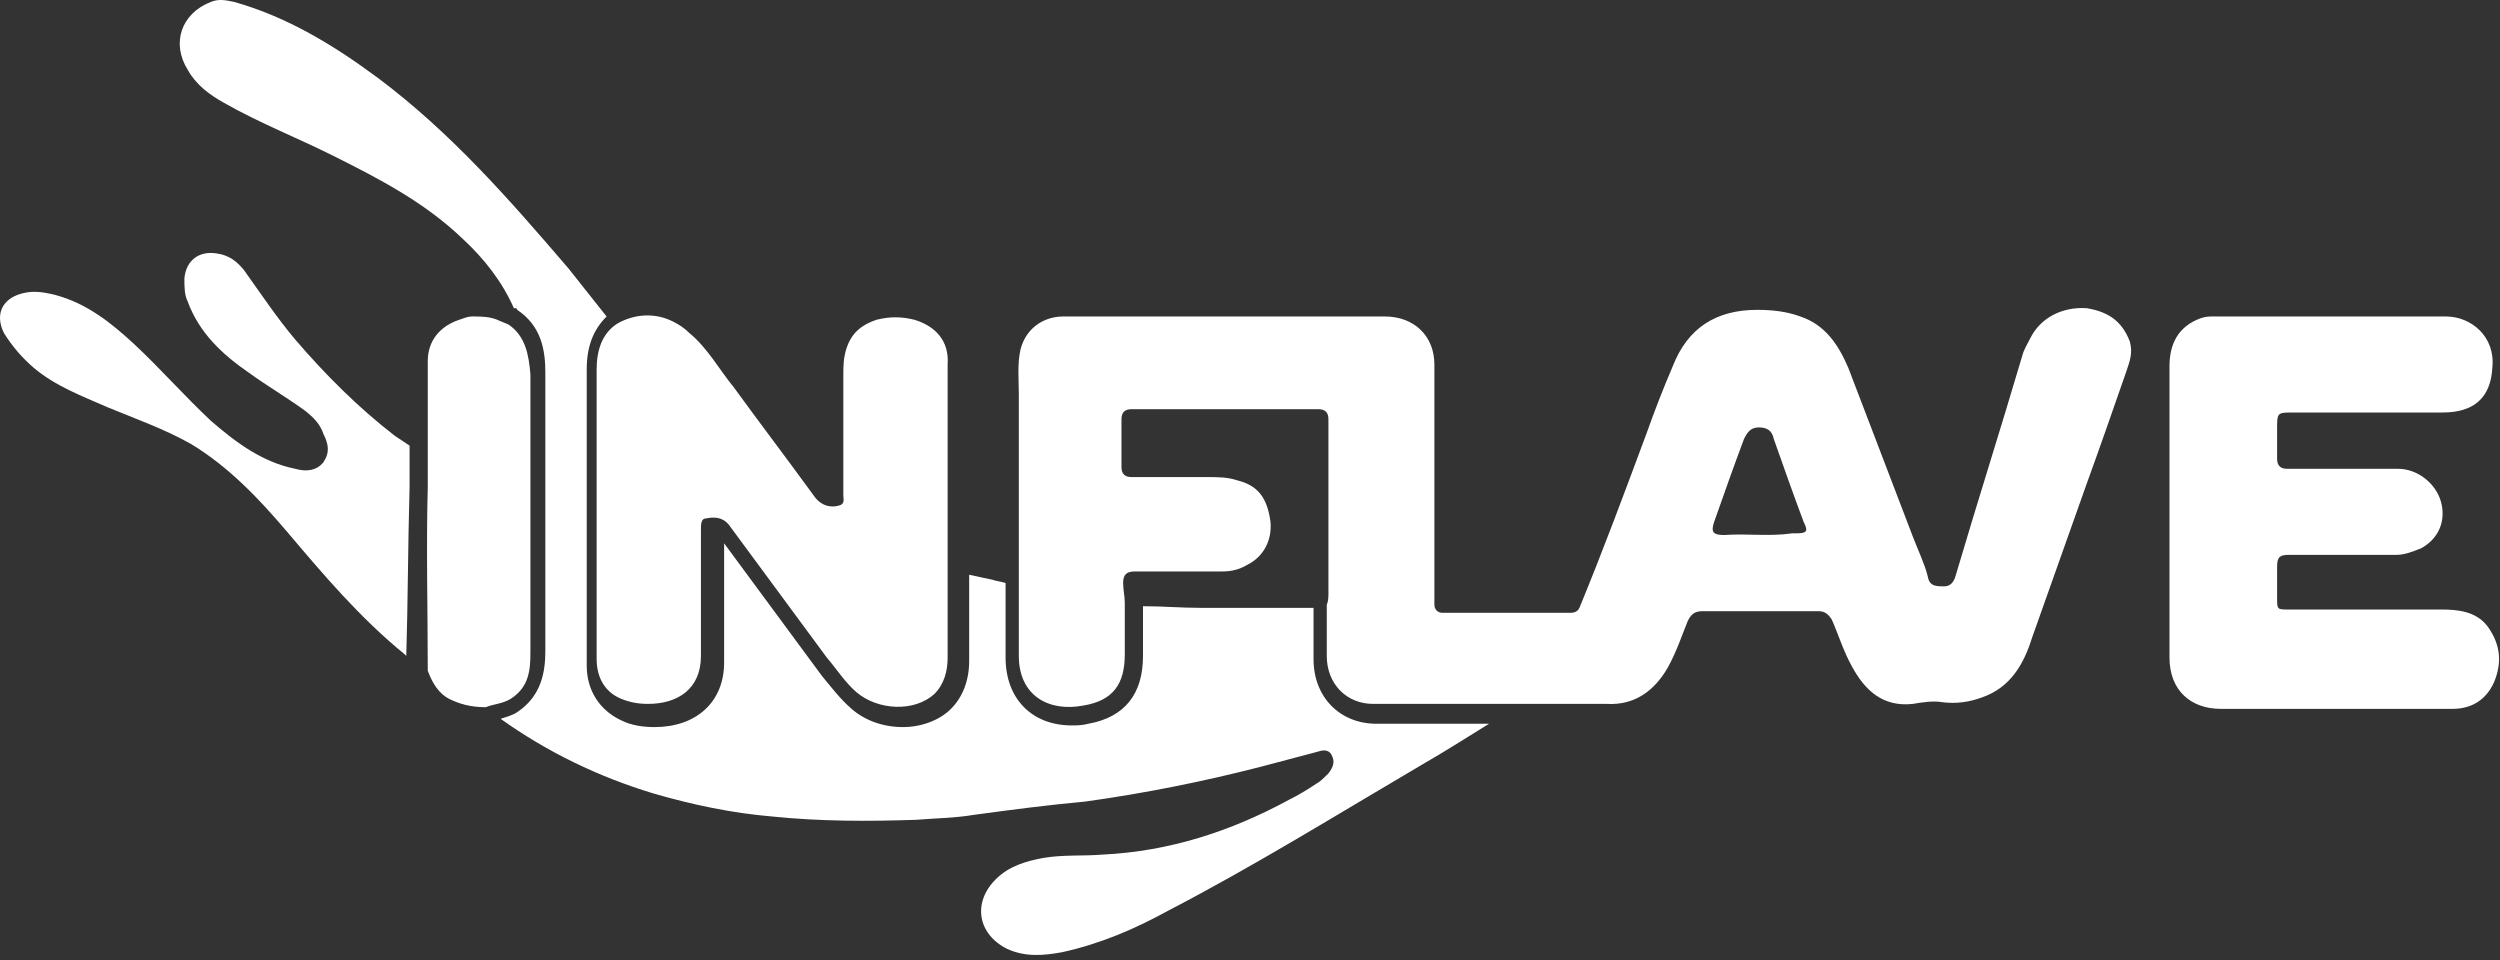
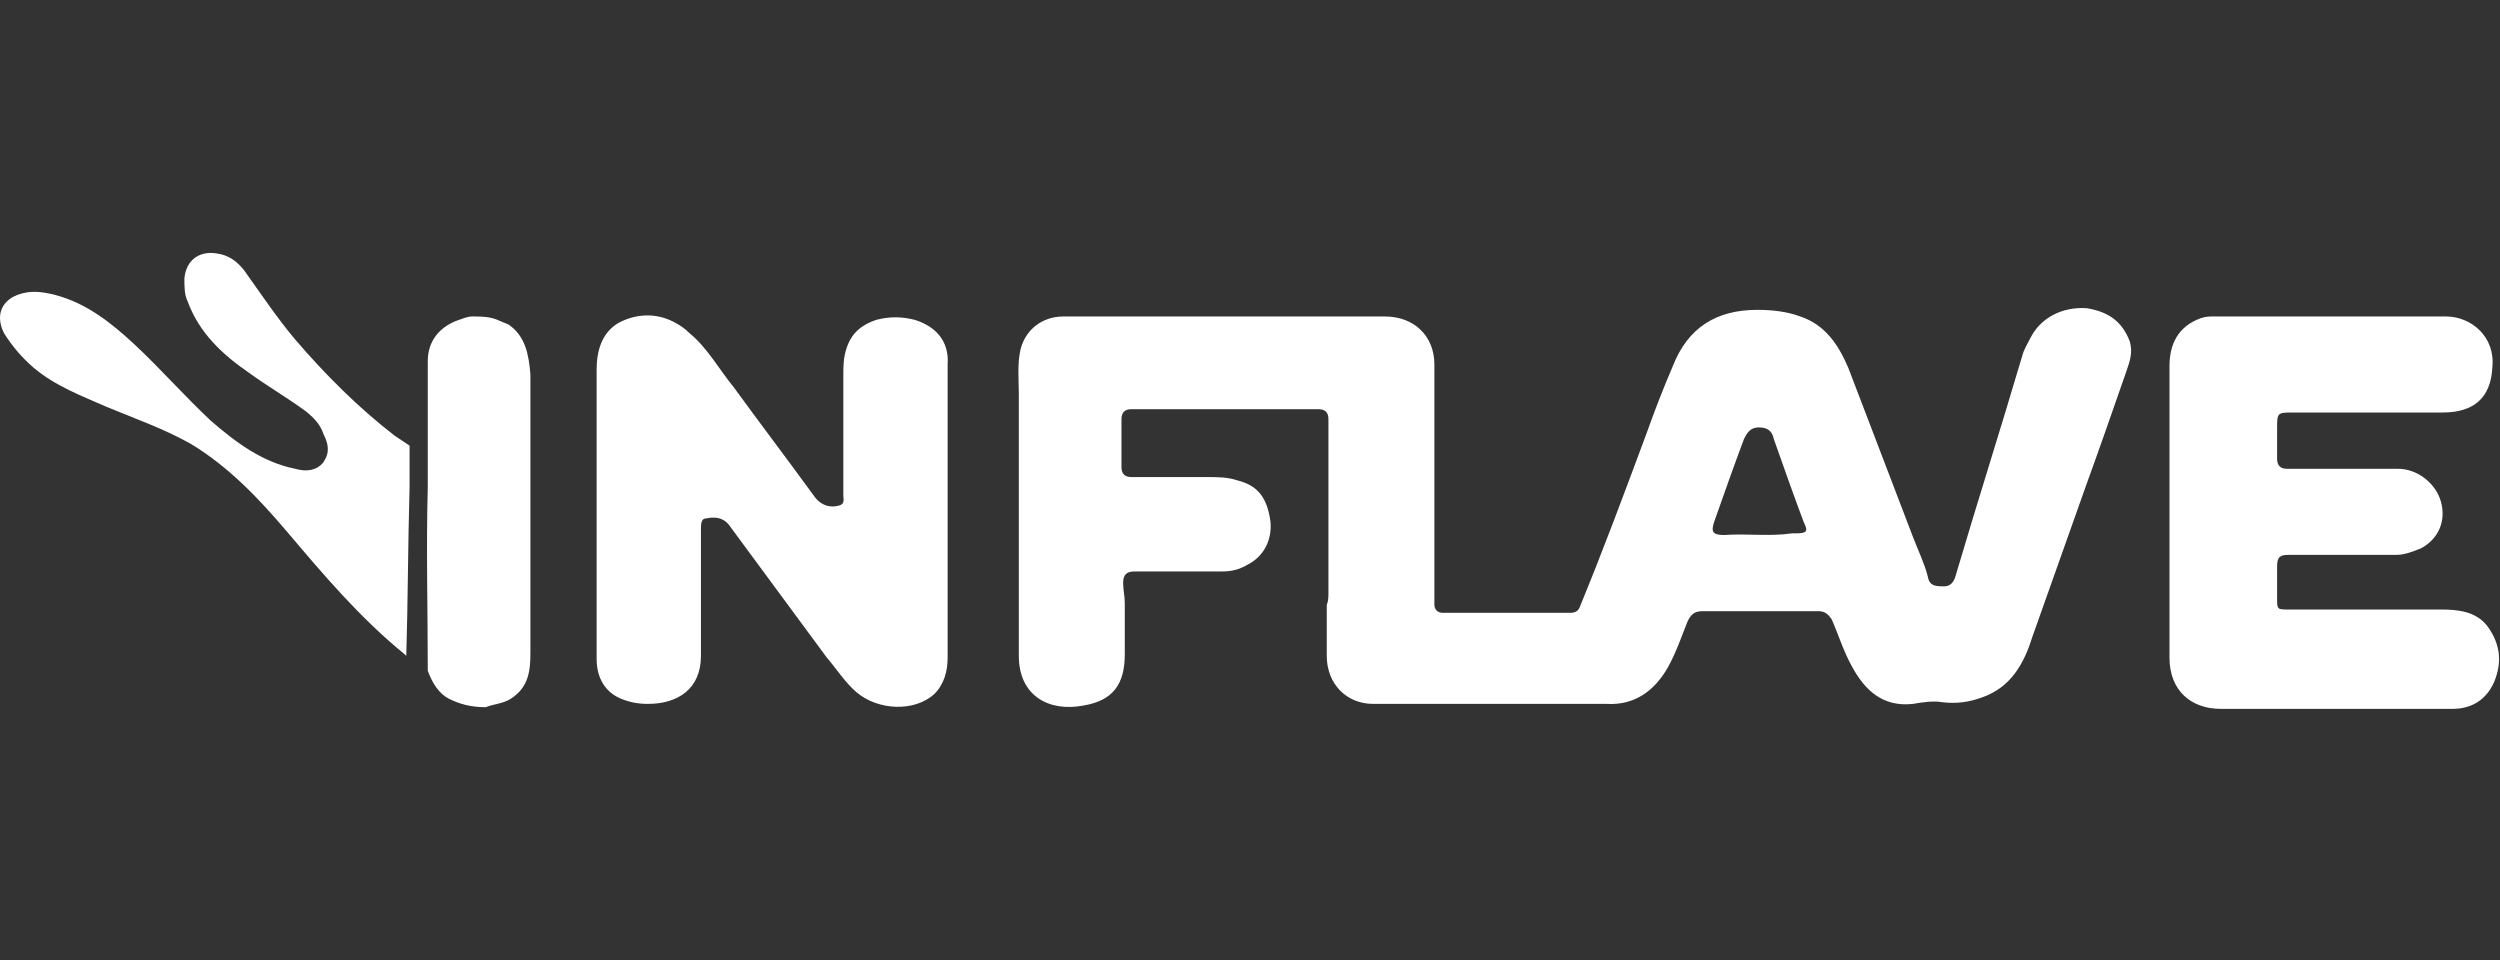
<svg xmlns="http://www.w3.org/2000/svg" width="151" height="58" viewBox="0 0 151 58" fill="none">
  <rect x="0" y="0" width="151" height="58" fill="#333333" stroke="none" />
  <path d="M24.738 29.416C24.738 28.816 24.738 28.215 24.738 27.616V26.916C24.438 26.715 24.137 26.515 23.837 26.316C21.637 24.616 19.637 22.616 17.837 20.515C16.738 19.215 15.738 17.715 14.738 16.316C14.338 15.816 13.838 15.415 13.137 15.316C12.037 15.116 11.238 15.716 11.137 16.816C11.137 17.316 11.137 17.816 11.338 18.215C12.037 20.116 13.438 21.416 15.037 22.515C16.137 23.316 17.337 24.015 18.438 24.816C18.938 25.215 19.337 25.616 19.538 26.215C19.837 26.816 19.938 27.316 19.538 27.916C19.137 28.416 18.538 28.515 17.837 28.316C15.838 27.916 14.238 26.715 12.738 25.416C11.137 23.916 9.738 22.316 8.138 20.816C6.738 19.515 5.238 18.316 3.338 17.816C2.538 17.616 1.838 17.515 1.038 17.816C0.038 18.215 -0.262 19.116 0.238 20.116C0.738 20.916 1.338 21.616 2.038 22.215C3.338 23.316 4.938 23.916 6.538 24.616C8.238 25.316 9.938 25.916 11.537 26.816C13.838 28.215 15.637 30.116 17.337 32.115C19.538 34.715 21.738 37.316 24.438 39.516L24.538 39.615C24.637 36.516 24.637 33.016 24.738 29.416Z" fill="white" />
-   <path d="M83.138 43.715C80.938 43.715 79.338 42.115 79.338 39.816C79.338 38.816 79.338 37.715 79.338 36.715C77.037 36.715 74.838 36.715 72.537 36.715C71.338 36.715 70.237 36.615 69.037 36.615C69.037 37.615 69.037 38.615 69.037 39.615C69.037 41.916 67.938 43.316 65.737 43.715C65.338 43.816 65.037 43.816 64.737 43.816C62.337 43.816 60.737 42.215 60.737 39.715C60.737 39.016 60.737 38.215 60.737 37.516C60.737 36.816 60.737 36.016 60.737 35.316V35.215C60.438 35.115 60.237 35.115 59.938 35.016C59.438 34.916 59.038 34.816 58.538 34.715V39.916C58.538 41.115 58.138 42.115 57.438 42.816C56.737 43.516 55.638 43.916 54.538 43.916C53.337 43.916 52.237 43.516 51.438 42.816C50.737 42.215 50.138 41.416 49.638 40.816L43.737 32.816V40.016C43.737 42.416 42.038 43.916 39.538 43.916C38.837 43.916 38.138 43.816 37.538 43.516C36.237 42.916 35.438 41.715 35.438 40.215V22.316C35.438 20.916 35.837 19.916 36.638 19.116C35.837 18.116 35.138 17.215 34.337 16.215C30.738 12.015 27.238 8.015 22.837 4.715C20.137 2.715 17.337 1.015 14.137 0.115C13.637 0.015 13.238 -0.085 12.738 0.115C10.938 0.815 10.338 2.615 11.338 4.215C11.838 5.115 12.637 5.715 13.537 6.215C15.637 7.415 17.938 8.315 20.137 9.415C22.938 10.816 25.637 12.216 27.938 14.415C29.238 15.616 30.337 17.015 31.038 18.616C31.038 18.616 31.038 18.616 31.137 18.616C31.137 18.616 31.238 18.616 31.238 18.715C32.737 19.715 32.938 21.215 32.938 22.515V39.316C32.938 40.516 32.737 42.016 31.238 43.016C30.938 43.215 30.538 43.316 30.238 43.416C33.038 45.416 36.138 46.916 39.438 47.916C41.837 48.615 44.237 49.115 46.638 49.316C49.538 49.615 52.438 49.615 55.337 49.516C56.538 49.416 57.638 49.416 58.837 49.215C61.038 48.916 63.337 48.615 65.537 48.416C69.138 47.916 72.638 47.215 76.138 46.316C77.237 46.016 78.438 45.715 79.537 45.416C79.838 45.316 80.237 45.215 80.438 45.615C80.638 46.016 80.537 46.316 80.237 46.715C80.037 46.916 79.737 47.215 79.537 47.316C78.938 47.715 78.438 48.016 77.838 48.316C74.338 50.215 70.638 51.416 66.638 51.615C65.438 51.715 64.237 51.615 63.038 51.816C61.938 52.016 60.938 52.316 60.138 53.115C58.737 54.516 59.038 56.416 60.837 57.316C61.938 57.816 63.038 57.715 64.138 57.516C66.438 57.016 68.537 56.115 70.537 55.016C75.737 52.316 80.737 49.215 85.838 46.215C87.237 45.416 88.638 44.516 89.938 43.715H83.138Z" fill="white" />
  <path d="M126.037 18.615C124.537 18.515 123.237 19.215 122.637 20.415C122.437 20.815 122.237 21.115 122.137 21.515C120.837 25.915 119.437 30.315 118.137 34.715C118.037 35.115 117.837 35.415 117.437 35.415C116.937 35.415 116.537 35.415 116.437 34.815C116.237 34.015 115.837 33.215 115.537 32.415C114.237 29.015 112.937 25.615 111.637 22.215C111.037 20.815 110.237 19.615 108.737 19.115C107.937 18.815 107.037 18.715 106.137 18.715C103.637 18.715 101.937 19.815 101.037 22.115C100.437 23.515 99.937 24.815 99.437 26.215C98.137 29.715 96.837 33.215 95.437 36.615C95.337 36.915 95.137 37.015 94.837 37.015C92.237 37.015 89.737 37.015 87.137 37.015C86.837 37.015 86.637 36.815 86.637 36.515C86.637 36.315 86.637 36.115 86.637 36.015C86.637 31.315 86.637 26.715 86.637 22.015C86.637 20.315 85.437 19.115 83.637 19.115C77.137 19.115 70.737 19.115 64.237 19.115C62.937 19.115 61.937 19.915 61.637 21.115C61.437 22.015 61.537 22.915 61.537 23.815C61.537 27.615 61.537 31.315 61.537 35.115C61.537 36.615 61.537 38.115 61.537 39.615C61.537 42.015 63.337 43.015 65.437 42.615C67.237 42.315 67.937 41.315 67.937 39.515C67.937 38.515 67.937 37.515 67.937 36.415C67.937 36.015 67.837 35.615 67.837 35.215C67.837 34.715 68.037 34.515 68.537 34.515C70.337 34.515 72.137 34.515 73.837 34.515C74.337 34.515 74.837 34.415 75.337 34.115C76.337 33.615 76.837 32.615 76.737 31.515C76.537 30.015 75.937 29.315 74.737 29.015C74.137 28.815 73.537 28.815 72.937 28.815C71.437 28.815 69.837 28.815 68.337 28.815C67.937 28.815 67.737 28.615 67.737 28.215C67.737 27.215 67.737 26.215 67.737 25.315C67.737 24.915 67.937 24.715 68.337 24.715C72.137 24.715 75.837 24.715 79.637 24.715C80.037 24.715 80.237 24.915 80.237 25.315C80.237 25.915 80.237 26.415 80.237 26.915C80.237 29.815 80.237 32.815 80.237 35.815C80.237 36.015 80.237 36.315 80.137 36.515C80.137 37.515 80.137 38.615 80.137 39.615C80.137 41.315 81.337 42.515 82.937 42.515C85.737 42.515 88.637 42.515 91.437 42.515C91.537 42.515 91.637 42.515 91.837 42.515C92.737 42.515 93.537 42.515 94.437 42.515C95.337 42.515 96.137 42.515 97.037 42.515C98.737 42.615 99.937 41.715 100.737 40.315C101.237 39.415 101.537 38.515 101.937 37.515C102.137 37.115 102.337 36.915 102.837 36.915C105.137 36.915 107.437 36.915 109.837 36.915C110.237 36.915 110.437 37.115 110.637 37.415C111.037 38.315 111.337 39.315 111.837 40.215C112.637 41.715 113.737 42.715 115.537 42.515C116.137 42.415 116.737 42.315 117.337 42.415C118.137 42.515 118.937 42.415 119.737 42.115C121.437 41.515 122.237 40.115 122.737 38.515C123.837 35.415 124.937 32.315 126.037 29.215C126.837 27.015 127.637 24.715 128.437 22.415C128.637 21.815 128.837 21.315 128.637 20.615C128.137 19.315 127.237 18.815 126.037 18.615ZM108.437 32.215H108.237C106.837 32.415 105.537 32.215 104.137 32.315C103.437 32.315 103.337 32.115 103.537 31.515C104.137 29.815 104.737 28.115 105.337 26.515C105.537 26.115 105.737 25.815 106.237 25.815C106.737 25.815 107.037 26.015 107.137 26.515C107.737 28.215 108.337 29.915 108.937 31.515C109.237 32.115 109.137 32.215 108.437 32.215ZM55.237 19.315C54.437 19.115 53.737 19.115 52.937 19.315C52.037 19.615 51.437 20.115 51.137 21.015C50.937 21.615 50.937 22.115 50.937 22.715C50.937 25.115 50.937 27.515 50.937 29.915C50.937 30.115 51.037 30.415 50.737 30.515C50.137 30.715 49.537 30.515 49.137 29.915C47.537 27.715 45.937 25.615 44.337 23.415C43.437 22.315 42.737 21.015 41.637 20.115C41.337 19.815 41.037 19.615 40.637 19.415C39.637 18.915 38.437 18.915 37.337 19.515C36.337 20.115 36.037 21.215 36.037 22.315C36.037 28.215 36.037 34.015 36.037 39.815C36.037 40.915 36.537 41.815 37.537 42.215C38.037 42.415 38.537 42.515 39.137 42.515C40.937 42.515 42.337 41.615 42.337 39.615C42.337 38.715 42.337 37.815 42.337 36.915C42.337 35.215 42.337 33.515 42.337 31.915C42.337 31.715 42.337 31.315 42.637 31.315C43.137 31.215 43.637 31.215 44.037 31.715C46.037 34.415 47.937 37.015 49.937 39.715C50.537 40.415 51.037 41.215 51.737 41.815C53.037 42.915 55.237 43.015 56.437 41.915C57.037 41.315 57.237 40.515 57.237 39.715C57.237 37.815 57.237 35.915 57.237 34.015C57.237 30.015 57.237 26.015 57.237 22.015C57.337 20.615 56.537 19.715 55.237 19.315ZM150.237 37.815C149.537 36.915 148.437 36.815 147.437 36.815C144.337 36.815 141.237 36.815 138.237 36.815C137.537 36.815 137.537 36.815 137.537 36.115C137.537 35.515 137.537 34.815 137.537 34.215C137.537 33.615 137.737 33.515 138.237 33.515C140.437 33.515 142.537 33.515 144.737 33.515C145.237 33.515 145.737 33.315 146.237 33.115C147.337 32.515 147.737 31.415 147.437 30.315C147.137 29.215 146.037 28.315 144.837 28.315C142.637 28.315 140.337 28.315 138.137 28.315C137.737 28.315 137.537 28.115 137.537 27.715C137.537 27.115 137.537 26.515 137.537 25.915C137.537 24.915 137.537 24.915 138.537 24.915C141.537 24.915 144.537 24.915 147.537 24.915C149.437 24.915 150.437 24.015 150.537 22.215C150.737 20.315 149.237 19.115 147.737 19.115C143.137 19.115 138.437 19.115 133.737 19.115C133.437 19.115 133.237 19.115 132.937 19.215C131.537 19.715 131.037 20.815 131.037 22.115C131.037 25.015 131.037 28.015 131.037 30.915C131.037 33.815 131.037 36.815 131.037 39.715C131.037 41.715 132.337 42.815 134.137 42.815C138.737 42.815 143.437 42.815 148.137 42.815C149.237 42.815 150.137 42.315 150.637 41.215C151.137 40.015 151.037 38.915 150.237 37.815ZM30.737 19.615C30.537 19.515 30.237 19.415 30.037 19.315C29.537 19.115 29.037 19.115 28.537 19.115C28.237 19.115 28.037 19.215 27.737 19.315C26.537 19.715 25.837 20.615 25.837 21.815C25.837 23.515 25.837 25.115 25.837 26.715C25.837 27.615 25.837 28.515 25.837 29.415C25.737 33.115 25.837 36.815 25.837 40.515C26.137 41.315 26.537 41.915 27.137 42.215C27.737 42.515 28.437 42.715 29.337 42.715C29.837 42.515 30.337 42.515 30.837 42.215C31.937 41.515 32.037 40.515 32.037 39.415C32.037 33.815 32.037 28.215 32.037 22.615C31.937 21.415 31.737 20.315 30.737 19.615Z" fill="white" />
</svg>